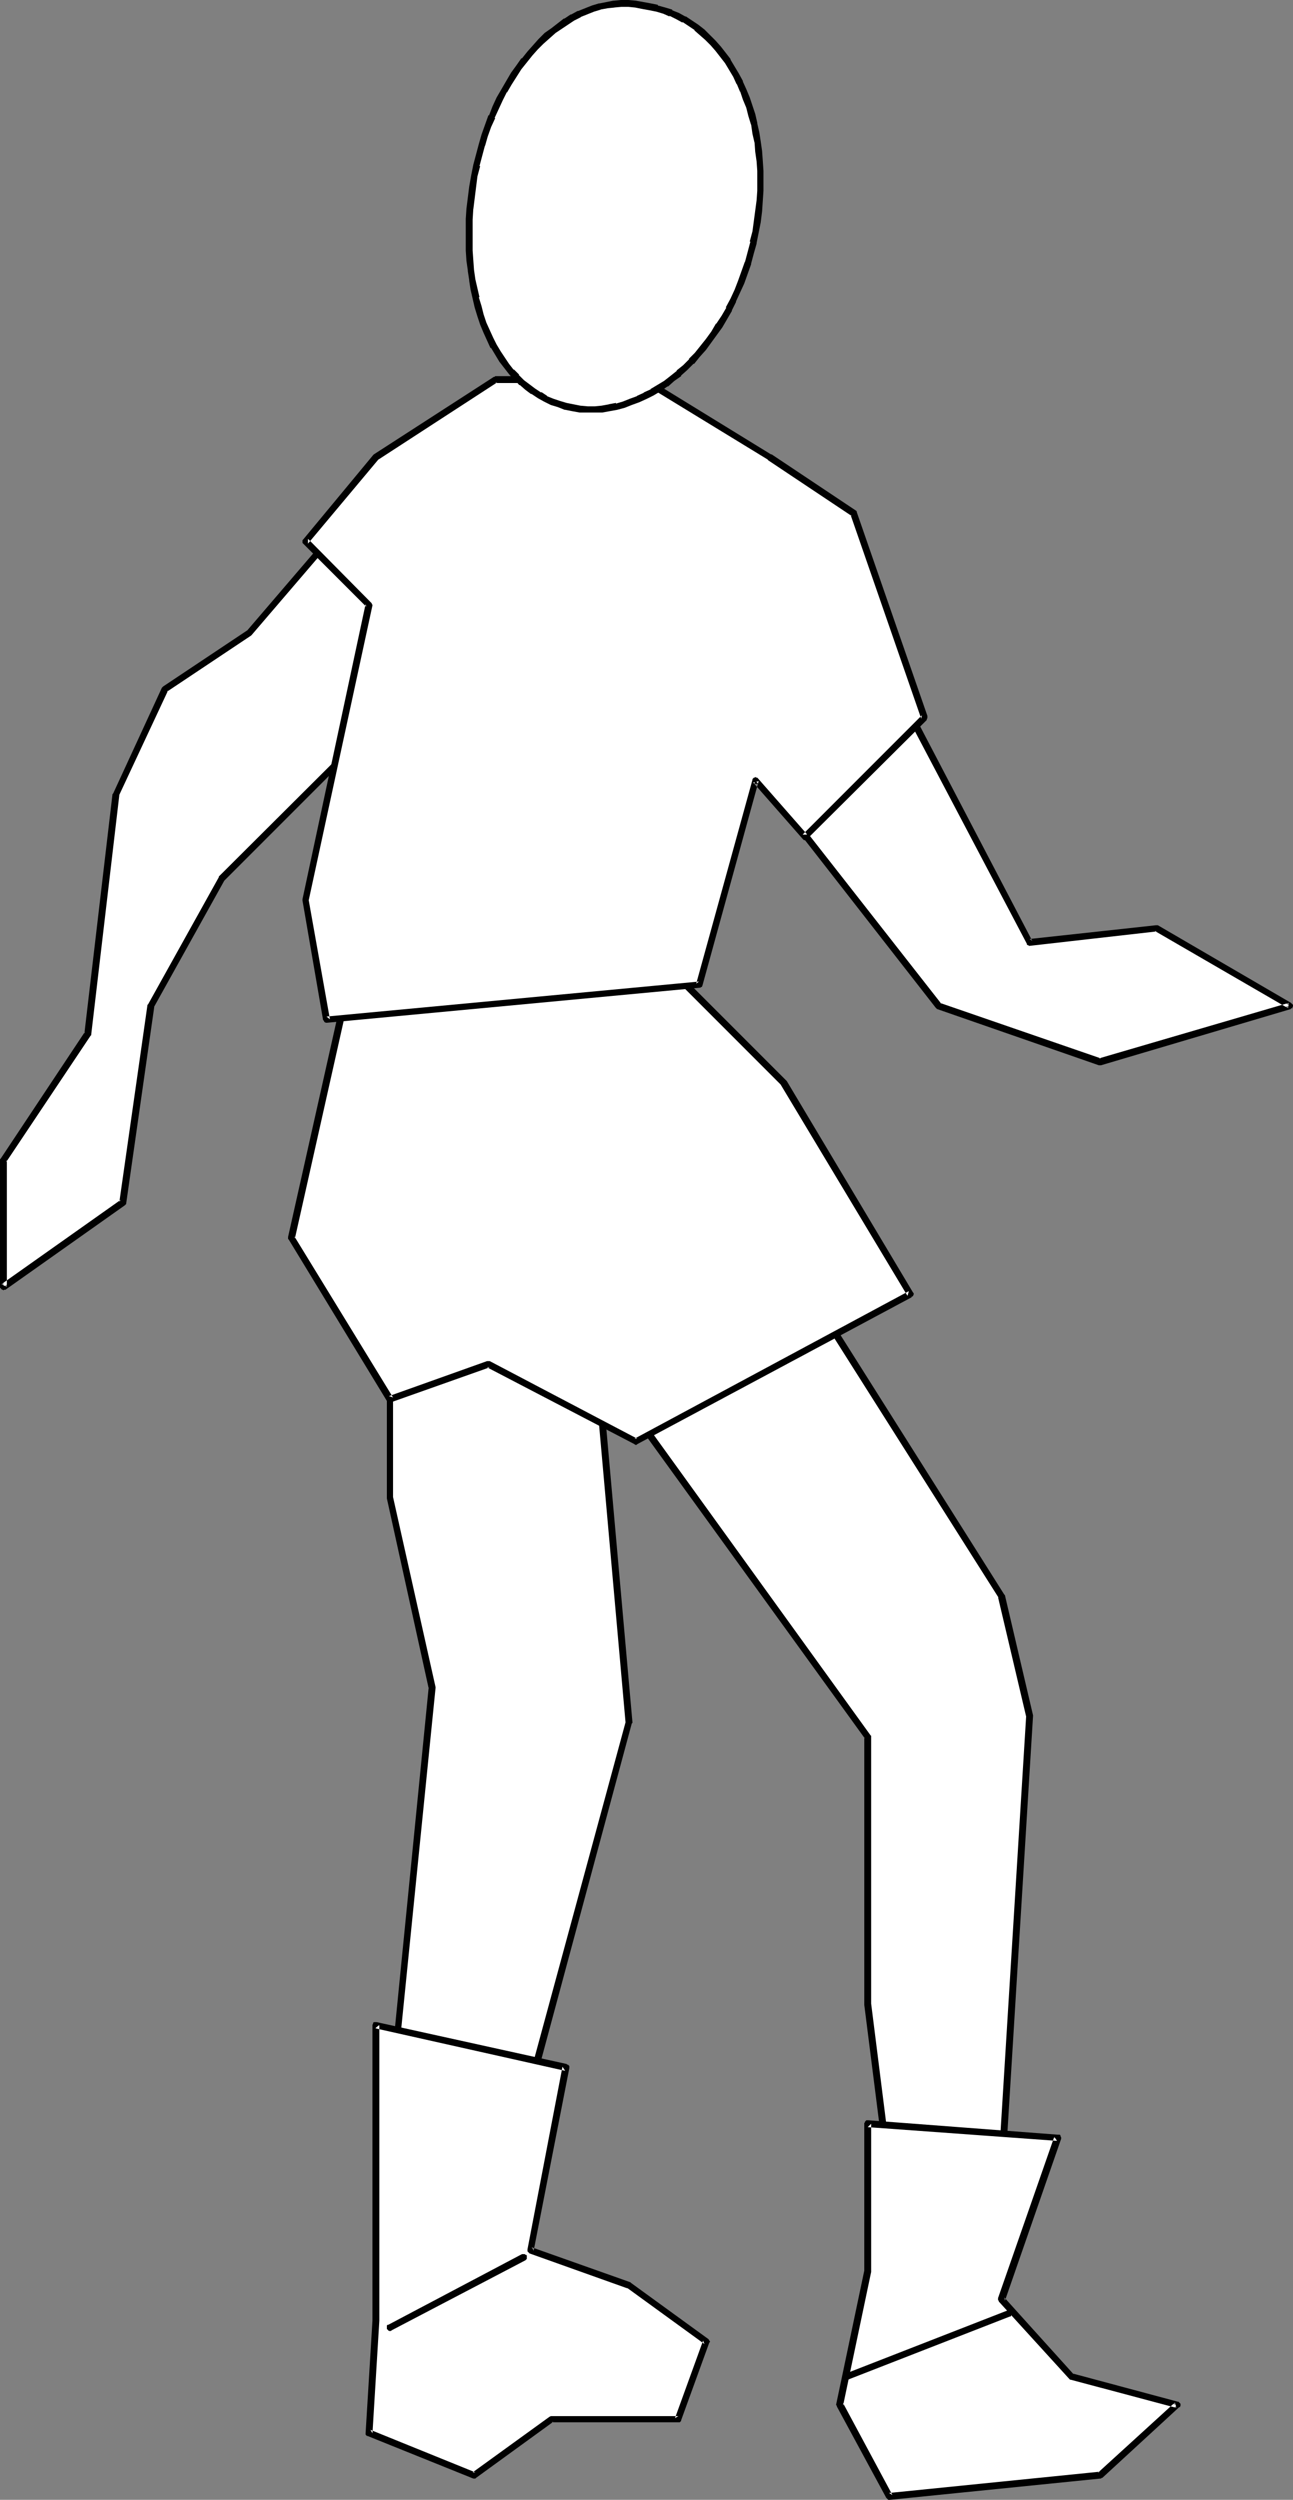
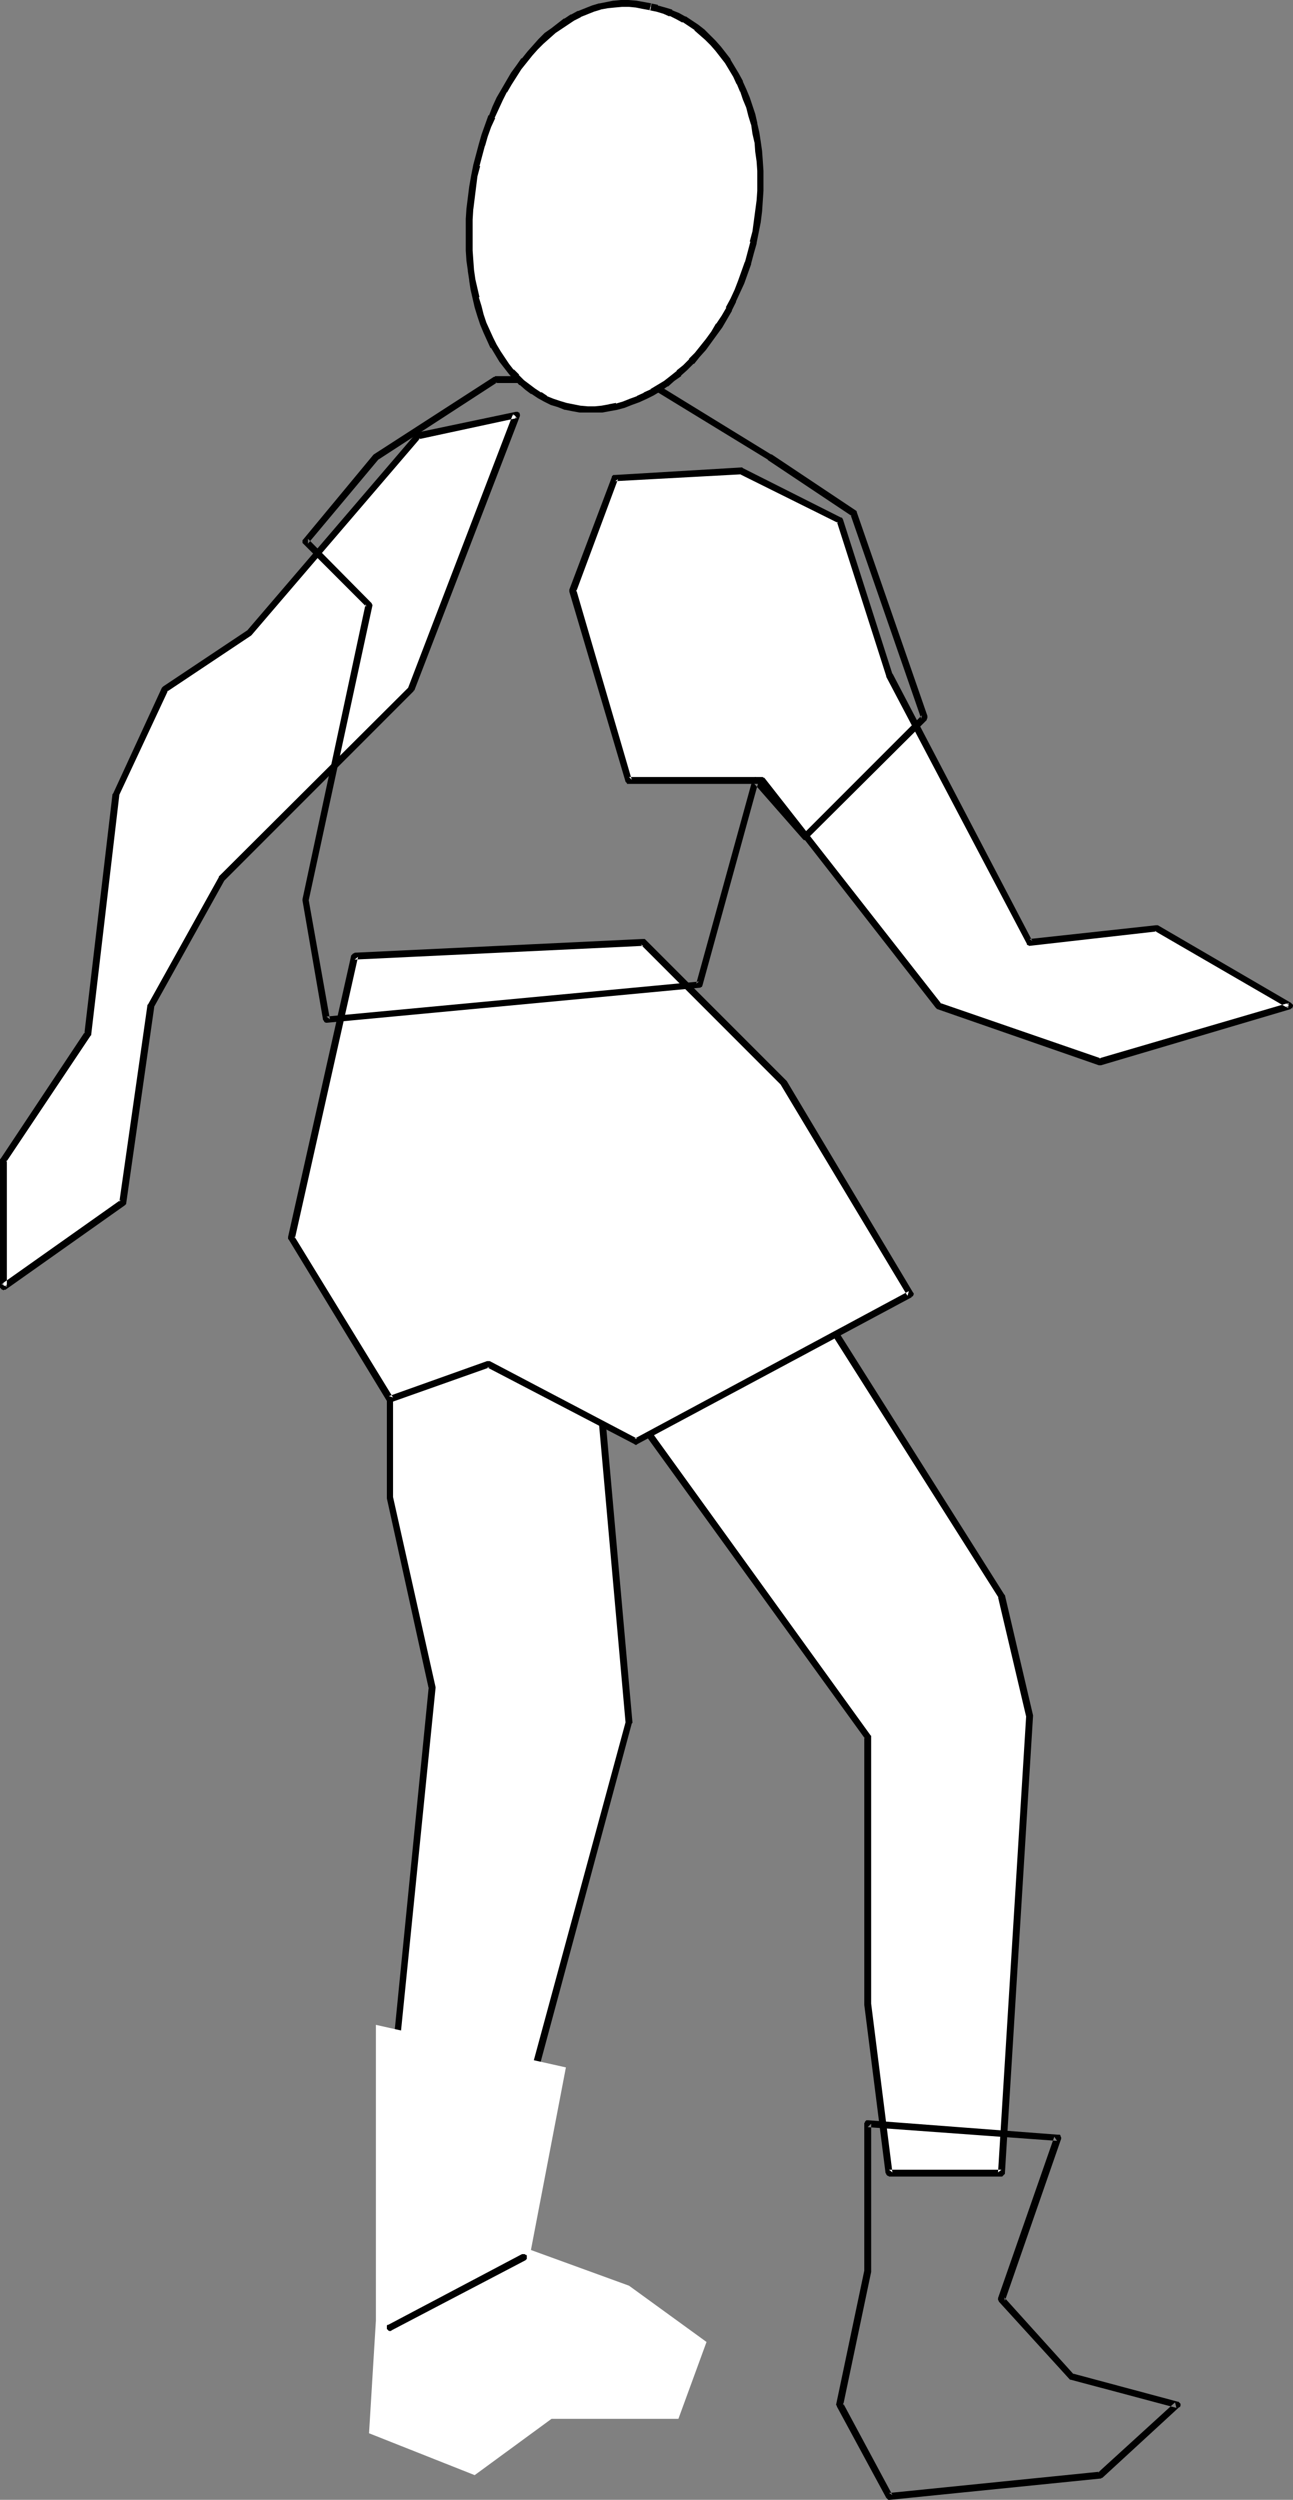
<svg xmlns="http://www.w3.org/2000/svg" xmlns:ns1="http://sodipodi.sourceforge.net/DTD/sodipodi-0.dtd" xmlns:ns2="http://www.inkscape.org/namespaces/inkscape" version="1.0" width="80.601mm" height="155.711mm" id="svg20" ns1:docname="Official 4.wmf">
  <rect width="100%" height="100%" fill="#808080" stroke="none" />
  <ns1:namedview id="namedview20" pagecolor="#ffffff" bordercolor="#000000" borderopacity="0.25" ns2:showpageshadow="2" ns2:pageopacity="0.0" ns2:pagecheckerboard="0" ns2:deskcolor="#d1d1d1" ns2:document-units="mm" />
  <defs id="defs1">
    <pattern id="WMFhbasepattern" patternUnits="userSpaceOnUse" width="6" height="6" x="0" y="0" />
  </defs>
  <path style="fill:#ffffff;fill-opacity:1;fill-rule:evenodd;stroke:none" d="M 121.692,97.601 98.42,102.61 58.826,148.987 38.948,162.237 27.312,187.123 20.686,243.356 0.808,273.089 v 29.894 L 28.928,283.108 35.554,236.731 52.2,206.998 96.804,162.237 Z" id="path1" />
  <path style="fill:#000000;fill-opacity:1;fill-rule:evenodd;stroke:none" d="m 122.5,97.924 v -0.162 -0.162 l -0.162,-0.485 h -0.162 l -0.162,-0.162 h -0.323 -0.162 l -23.11,4.848 -0.323,0.162 h -0.162 v 0.162 l -39.756,46.377 0.162,-0.162 -19.878,13.25 -0.162,0.162 -0.162,0.162 v 0 l -11.474,24.885 -0.162,0.162 v 0 l -6.626,56.395 0.162,-0.485 L 0.162,272.766 0,272.927 v 0.162 29.894 0.162 l 0.162,0.162 0.162,0.162 0.162,0.162 h 0.162 l 0.162,0.162 0.162,-0.162 H 1.131 1.293 l 28.12,-19.876 0.162,-0.162 0.162,-0.162 v -0.162 l 6.626,-46.377 -0.162,0.323 16.646,-29.894 -0.162,0.162 44.766,-44.761 v -0.162 h 0.162 L 122.5,97.924 120.884,97.439 96.158,161.914 l 0.162,-0.162 -44.766,44.599 v 0.162 l -16.646,29.894 v 0 l -0.162,0.162 -6.626,46.377 0.323,-0.485 -28.12,19.876 1.293,0.646 v -29.894 l -0.162,0.485 19.878,-29.733 0.162,-0.162 v -0.162 l 6.626,-56.395 -0.162,0.323 11.636,-24.885 -0.323,0.323 19.878,-13.25 0.162,-0.162 39.756,-46.377 -0.485,0.323 23.272,-5.009 -0.97,-0.97 z" id="path2" />
  <path style="fill:#ffffff;fill-opacity:1;fill-rule:evenodd;stroke:none" d="m 144.802,112.467 -9.858,26.663 13.252,44.599 h 31.514 l 41.372,53.002 37.978,13.25 44.766,-13.25 -31.514,-18.26 -29.736,3.393 -33.13,-63.021 -11.636,-36.358 -23.11,-11.635 z" id="path3" />
  <path style="fill:#000000;fill-opacity:1;fill-rule:evenodd;stroke:none" d="m 144.802,111.821 h -0.162 -0.162 l -0.162,0.162 -0.162,0.162 v 0.162 l -10.02,26.501 v 0.162 0.162 0.162 l 13.252,44.761 0.162,0.162 0.162,0.162 v 0.162 h 0.485 31.514 l -0.646,-0.323 41.372,53.002 0.162,0.162 0.162,0.162 38.14,13.25 h 0.162 0.162 0.162 l 44.766,-13.25 v -0.162 h 0.323 v -0.162 l 0.162,-0.323 v -0.162 -0.162 l -0.162,-0.162 -0.162,-0.162 -0.162,-0.162 -31.352,-18.26 h -0.162 -0.323 v 0 l -29.736,3.232 0.646,0.485 -32.968,-63.021 v 0.162 l -11.636,-36.358 -0.162,-0.323 -0.162,-0.162 h -0.162 l -23.11,-11.635 -0.162,-0.162 h -0.162 l -29.898,1.778 0.162,1.454 29.736,-1.616 h -0.323 l 23.11,11.473 -0.323,-0.323 11.636,36.358 v 0.162 l 33.13,62.859 v 0.162 l 0.162,0.162 h 0.162 l 0.162,0.162 h 0.162 l 29.898,-3.393 -0.485,-0.162 31.514,18.26 0.162,-1.293 -44.766,13.089 h 0.485 l -37.978,-13.089 0.323,0.162 -41.534,-53.002 v 0 l -0.162,-0.162 h -0.162 l -0.162,-0.162 h -31.514 l 0.646,0.646 -13.09,-44.761 v 0.485 l 9.858,-26.501 -0.646,0.485 z" id="path4" />
  <path style="fill:#ffffff;fill-opacity:1;fill-rule:evenodd;stroke:none" d="m 91.956,284.724 v 67.868 l 9.858,44.761 -9.858,99.217 29.736,6.787 26.504,-97.763 -8.242,-92.753 z" id="path5" />
  <path style="fill:#000000;fill-opacity:1;fill-rule:evenodd;stroke:none" d="m 92.279,284.077 -0.162,-0.162 h -0.162 -0.323 l -0.162,0.162 -0.162,0.162 -0.162,0.162 v 0.162 0.162 68.03 l 9.858,44.761 v -0.323 l -9.858,99.379 v 0.162 0.162 l 0.162,0.323 h 0.162 l 0.162,0.162 h 0.162 l 29.736,6.625 h 0.162 0.162 0.323 l 0.162,-0.162 v -0.162 l 0.162,-0.162 26.342,-97.763 0.162,-0.162 v -0.162 l -8.242,-92.592 -0.162,-0.162 -0.162,-0.323 -0.162,-0.162 -47.998,-28.117 -0.808,1.293 47.998,28.117 -0.323,-0.485 8.242,92.592 v -0.162 l -26.504,97.601 0.97,-0.485 -29.736,-6.625 0.485,0.808 10.02,-99.379 v 0 -0.162 L 92.602,352.43 v 0.162 -67.868 l -1.131,0.646 z" id="path6" />
  <path style="fill:#ffffff;fill-opacity:1;fill-rule:evenodd;stroke:none" d="m 184.558,294.742 51.392,80.957 6.626,28.278 -6.626,107.62 h -26.504 l -5.01,-39.751 V 408.987 L 148.196,331.1 Z" id="path7" />
  <path style="fill:#000000;fill-opacity:1;fill-rule:evenodd;stroke:none" d="m 185.204,295.227 -1.293,-0.162 51.392,81.119 -0.162,-0.162 6.626,28.117 v -0.162 l -6.626,107.458 0.808,-0.646 h -26.504 l 0.808,0.646 -5.01,-39.751 v 0.162 -62.859 -0.323 l -0.162,-0.162 v 0 l -56.24,-77.887 -0.162,0.97 36.524,-36.358 -1.131,-1.131 -36.362,36.52 h -0.162 v 0.162 l -0.162,0.162 v 0.323 0.162 l 0.162,0.162 56.24,77.725 -0.162,-0.323 v 62.859 0.162 l 5.01,39.59 0.162,0.162 v 0.162 l 0.162,0.162 0.162,0.162 h 0.162 l 0.162,0.162 h 26.504 0.162 l 0.162,-0.162 0.162,-0.162 0.162,-0.162 0.162,-0.162 v -0.162 l 6.626,-107.62 v -0.162 l -6.626,-28.278 v 0 l -0.162,-0.162 -51.23,-81.119 -0.162,-0.162 h -0.162 l -0.162,-0.162 h -0.323 -0.162 l -0.162,0.162 h -0.162 z" id="path8" />
-   <path style="fill:#ffffff;fill-opacity:1;fill-rule:evenodd;stroke:none" d="m 249.202,503.356 -44.766,-3.393 v 34.742 l -6.626,31.51 11.636,21.492 49.614,-5.009 18.262,-16.482 -24.888,-6.625 -16.484,-18.26 z" id="path9" />
  <path style="fill:#000000;fill-opacity:1;fill-rule:evenodd;stroke:none" d="m 250.01,503.518 v -0.162 -0.162 l -0.162,-0.323 v -0.162 l -0.162,-0.162 h -0.162 -0.323 l -44.604,-3.393 h -0.323 -0.162 l -0.162,0.162 -0.162,0.162 v 0.162 l -0.162,0.162 v 34.904 -0.162 l -6.626,31.51 v 0.162 l 0.162,0.162 v 0.162 l 11.636,21.492 0.162,0.162 0.162,0.162 0.162,0.162 h 0.162 0.162 l 49.614,-5.009 h 0.162 l 0.162,-0.162 h 0.162 l 18.1,-16.644 h 0.162 l 0.162,-0.323 v -0.162 -0.162 -0.162 l -0.162,-0.162 -0.162,-0.162 -0.162,-0.162 h -0.162 l -24.726,-6.625 0.323,0.323 -16.484,-18.26 0.162,0.808 13.252,-38.136 -1.616,-0.485 -13.252,37.974 v 0.162 0.162 0.162 l 0.162,0.162 v 0.162 l 16.646,18.26 v 0 l 0.162,0.162 h 0.162 l 24.888,6.625 -0.323,-1.293 -18.262,16.644 0.485,-0.323 -49.614,5.009 0.808,0.485 -11.636,-21.653 v 0.646 l 6.626,-31.51 v -0.162 -34.742 l -0.808,0.808 44.604,3.232 -0.646,-0.97 z" id="path10" />
  <path style="fill:#ffffff;fill-opacity:1;fill-rule:evenodd;stroke:none" d="M 133.328,486.712 88.562,476.694 v 69.646 l -1.616,26.501 24.888,9.857 18.1,-13.25 h 29.898 l 6.626,-18.098 -18.262,-13.25 -23.11,-8.403 z" id="path11" />
-   <path style="fill:#000000;fill-opacity:1;fill-rule:evenodd;stroke:none" d="m 134.136,486.874 v -0.162 -0.323 l -0.162,-0.162 -0.162,-0.162 h -0.162 l -0.162,-0.162 -44.766,-9.857 h -0.162 -0.162 -0.323 l -0.162,0.162 v 0.162 l -0.162,0.323 v 69.646 0 l -1.616,26.501 v 0.162 0.162 l 0.162,0.162 0.162,0.162 h 0.162 l 24.888,10.019 h 0.162 0.162 0.162 l 0.162,-0.162 18.262,-13.25 -0.485,0.162 h 29.898 0.162 0.162 l 0.162,-0.162 0.162,-0.162 v -0.162 l 6.626,-18.26 0.162,-0.162 v -0.162 l -0.162,-0.162 -0.162,-0.323 v 0 l -18.262,-13.25 -0.162,-0.162 -23.272,-8.241 0.485,0.808 8.404,-42.983 -1.616,-0.323 -8.242,42.983 v 0.162 0.162 0.162 l 0.162,0.162 0.162,0.162 0.162,0.162 23.11,8.241 -0.162,-0.162 18.262,13.25 -0.323,-0.808 -6.626,18.26 0.808,-0.485 h -29.898 v 0 h -0.162 l -0.323,0.162 -18.1,13.089 h 0.646 l -24.726,-10.019 0.485,0.808 1.616,-26.501 v 0 -69.646 l -0.97,0.808 44.766,10.019 -0.646,-0.97 z" id="path12" />
  <path style="fill:#ffffff;fill-opacity:1;fill-rule:evenodd;stroke:none" d="m 151.428,221.865 33.13,33.126 29.898,49.608 -64.644,34.742 -34.746,-18.098 -23.11,8.241 -23.272,-38.136 14.868,-66.252 z" id="path13" />
  <path style="fill:#000000;fill-opacity:1;fill-rule:evenodd;stroke:none" d="m 151.59,222.673 -0.646,-0.323 33.13,33.126 -0.162,-0.162 29.898,49.77 0.323,-1.131 -64.644,34.742 h 0.646 l -34.746,-18.26 h -0.162 -0.162 -0.162 -0.162 l -23.11,8.241 0.97,0.323 -23.272,-37.974 0.162,0.485 14.868,-66.252 -0.808,0.646 68.038,-3.232 -0.162,-1.616 -67.876,3.232 -0.162,0.162 h -0.162 l -0.162,0.162 -0.162,0.162 -0.162,0.162 -14.868,66.252 v 0.162 0.323 l 0.162,0.162 23.11,37.974 0.162,0.162 v 0 l 0.162,0.162 0.323,0.162 h 0.162 l 0.162,-0.162 23.272,-8.241 h -0.646 l 34.746,18.098 0.162,0.162 h 0.162 0.162 l 0.162,-0.162 64.644,-34.581 v -0.162 h 0.162 l 0.162,-0.162 0.162,-0.323 v -0.162 -0.162 l -0.162,-0.162 -29.736,-49.77 -0.162,-0.162 -33.13,-33.126 v 0 l -0.162,-0.162 h -0.323 -0.162 z" id="path14" />
-   <path style="fill:#ffffff;fill-opacity:1;fill-rule:evenodd;stroke:none" d="m 116.682,89.36 -28.12,18.26 -16.484,19.876 14.868,14.866 -14.868,69.484 4.848,28.278 87.915,-8.403 13.09,-47.993 11.636,13.25 28.12,-28.117 -16.484,-47.993 -19.878,-13.25 -29.898,-18.26 z" id="path15" />
  <path style="fill:#000000;fill-opacity:1;fill-rule:evenodd;stroke:none" d="m 116.682,88.552 -0.162,0.162 h -0.162 v 0 l -28.282,18.26 -0.162,0.162 -16.484,19.876 -0.162,0.162 v 0.162 0.162 0.323 l 0.162,0.162 v 0 l 14.868,14.866 -0.162,-0.646 -14.868,69.484 v 0.323 l 4.848,28.117 0.162,0.162 0.162,0.323 0.323,0.162 h 0.162 0.162 l 87.754,-8.241 h 0.162 l 0.162,-0.162 h 0.162 l 0.162,-0.323 v 0 l 13.252,-48.154 -1.293,0.323 11.636,13.25 0.162,0.162 0.162,0.162 h 0.162 0.162 l 0.162,-0.162 h 0.162 l 0.162,-0.162 28.12,-27.955 v -0.162 l 0.162,-0.323 v -0.162 -0.162 -0.162 L 201.85,120.547 v -0.162 l -0.162,-0.162 v 0 l -19.878,-13.25 h -0.162 L 151.913,88.714 h -0.162 l -0.323,-0.162 h -34.746 v 1.616 h 34.746 l -0.323,-0.162 29.898,18.26 h -0.162 l 19.878,13.25 -0.323,-0.323 16.646,47.993 0.162,-0.808 -28.12,28.117 h 1.131 l -11.636,-13.25 v 0 l -0.162,-0.162 h -0.162 l -0.323,-0.162 -0.162,0.162 h -0.162 l -0.162,0.162 -0.162,0.162 v 0.162 l -13.252,47.993 0.646,-0.485 -87.754,8.241 0.808,0.646 -5.01,-28.117 v 0.162 l 15.03,-69.484 v -0.162 l -0.162,-0.162 v -0.162 L 87.431,141.877 72.563,126.849 v 1.131 l 16.646,-19.876 -0.162,0.162 28.12,-18.26 -0.485,0.162 z" id="path16" />
  <path style="fill:#ffffff;fill-opacity:1;fill-rule:evenodd;stroke:none" d="m 153.206,1.616 1.616,0.323 1.616,0.485 1.616,0.646 1.616,0.646 1.454,0.808 1.454,0.97 1.454,0.97 1.454,1.131 1.293,1.131 1.293,1.293 1.131,1.454 1.131,1.454 1.131,1.454 0.97,1.616 0.97,1.778 0.808,1.616 0.808,1.939 0.808,1.778 0.646,1.939 0.646,2.101 0.485,2.101 0.485,2.101 0.323,2.101 0.323,2.262 0.323,2.262 v 2.262 l 0.162,2.262 -0.162,2.424 -0.162,2.424 -0.162,2.424 -0.323,2.424 -0.485,2.424 -0.485,2.424 -0.485,2.424 -0.808,2.424 -0.646,2.262 -0.808,2.262 -0.97,2.101 -0.97,2.101 -0.97,2.101 -1.131,1.939 -1.131,1.939 -1.293,1.939 -1.293,1.616 -1.293,1.778 -1.293,1.616 -1.454,1.454 -1.454,1.454 -1.454,1.454 -1.616,1.131 -1.454,1.293 -1.616,0.97 -1.616,0.97 -1.616,0.97 -1.778,0.808 -1.616,0.646 -1.778,0.485 -1.616,0.485 -1.778,0.323 -1.616,0.323 h -1.778 -1.778 -1.616 l -1.778,-0.323 -1.616,-0.323 -1.778,-0.485 -1.454,-0.646 -1.616,-0.646 -1.454,-0.808 -1.454,-0.97 -1.293,-0.97 -1.293,-1.131 -1.293,-1.131 -1.131,-1.293 -1.293,-1.454 -0.97,-1.454 -0.97,-1.454 -0.97,-1.778 -0.808,-1.616 -0.97,-1.778 -0.646,-1.939 -0.646,-1.939 -0.646,-1.939 -0.485,-2.101 -0.485,-2.101 -0.485,-2.101 -0.323,-2.262 -0.162,-2.262 -0.162,-2.424 v -2.424 -2.424 -2.424 l 0.162,-2.585 0.323,-2.585 0.323,-2.585 0.485,-2.585 0.485,-2.424 0.485,-2.424 0.646,-2.424 0.808,-2.262 0.808,-2.262 0.808,-2.101 0.97,-2.101 0.97,-2.101 0.97,-1.939 1.131,-1.939 1.131,-1.778 1.131,-1.778 1.293,-1.616 1.293,-1.616 1.293,-1.454 1.454,-1.454 1.454,-1.293 1.454,-1.293 1.454,-0.97 1.454,-1.131 1.616,-0.808 1.616,-0.808 1.454,-0.808 1.616,-0.485 1.778,-0.485 1.616,-0.485 1.616,-0.162 1.778,-0.162 h 1.616 l 1.778,0.162 1.616,0.323 z" id="path17" />
-   <path style="fill:#000000;fill-opacity:1;fill-rule:evenodd;stroke:none" d="m 153.044,2.424 1.616,0.323 v 0 l 1.616,0.485 v 0 l 1.454,0.646 V 3.717 l 1.616,0.808 v 0 l 1.454,0.808 V 5.171 l 1.454,0.97 v 0 l 1.454,0.97 h -0.162 l 1.293,1.131 v 0 l 1.293,1.131 v 0 l 1.293,1.293 v 0 l 1.131,1.293 v 0 l 1.131,1.454 1.131,1.454 v 0 l 0.97,1.616 v 0 l 0.97,1.616 v 0 l 0.808,1.778 v -0.162 l 0.808,1.939 v -0.162 l 0.646,1.939 0.808,1.939 v 0 l 0.485,1.939 v 0 l 0.646,2.101 v -0.162 l 0.323,2.262 0.485,2.101 v -0.162 l 0.162,2.262 0.323,2.262 v 0 l 0.162,2.262 v 0 2.262 2.424 0 l -0.162,2.262 v 0 l -0.323,2.424 v 0 l -0.323,2.424 -0.323,2.424 v 0 l -0.646,2.424 h 0.162 l -0.646,2.424 -0.646,2.424 v -0.162 l -0.808,2.262 -0.808,2.262 v 0 l -0.808,2.101 -0.97,2.101 v 0 l -1.131,2.101 h 0.162 l -1.131,1.939 -1.293,1.939 v -0.162 l -1.131,1.939 v 0 l -1.293,1.778 -1.293,1.616 v 0 l -1.293,1.616 v 0 l -1.454,1.454 h 0.162 l -1.454,1.454 v 0 l -1.616,1.293 h 0.162 l -1.616,1.293 v 0 l -1.454,1.131 v 0 l -1.616,0.97 v 0 l -1.616,0.97 h 0.162 l -1.778,0.808 h 0.162 l -1.778,0.808 h 0.162 l -1.778,0.646 -1.616,0.646 v 0 l -1.616,0.485 v -0.162 l -1.778,0.323 h 0.162 l -1.778,0.323 v 0 l -1.616,0.162 v 0 h -1.778 0.162 l -1.778,-0.162 v 0 l -1.616,-0.323 v 0 l -1.616,-0.323 v 0 l -1.616,-0.485 v 0 l -1.454,-0.485 v 0 l -1.616,-0.646 h 0.162 l -1.454,-0.97 v 0.162 l -1.454,-0.97 v 0 l -1.293,-0.97 v 0 l -1.293,-0.97 v 0 l -1.293,-1.293 h 0.162 l -1.293,-1.293 v 0.162 l -1.131,-1.454 v 0 l -0.97,-1.454 v 0 l -0.97,-1.454 v 0 l -0.97,-1.616 v 0 l -0.808,-1.616 v 0 l -0.808,-1.778 v 0 l -0.808,-1.778 -0.646,-1.939 v 0 l -0.485,-1.939 v 0 l -0.646,-2.101 h 0.162 l -0.485,-2.101 -0.485,-2.101 v 0 l -0.323,-2.262 v 0 l -0.162,-2.262 v 0 l -0.162,-2.262 v -2.424 0 -2.424 0 -2.424 l 0.162,-2.585 v 0.162 l 0.323,-2.585 0.323,-2.585 v 0 l 0.323,-2.585 v 0 l 0.646,-2.424 h -0.162 l 0.646,-2.424 0.646,-2.424 v 0.162 l 0.646,-2.262 v 0 l 0.808,-2.262 0.97,-2.101 h -0.162 l 0.97,-2.101 v 0 l 0.97,-2.101 0.97,-1.939 v 0.162 l 1.131,-1.939 v 0 l 1.131,-1.778 v 0 l 1.131,-1.778 1.293,-1.616 v 0 l 1.293,-1.616 1.293,-1.454 v 0 l 1.293,-1.293 v 0 l 1.454,-1.293 v 0 l 1.454,-1.293 v 0 l 1.454,-0.97 v 0 l 1.454,-0.97 v 0 l 1.454,-0.97 v 0 l 1.616,-0.808 h -0.162 l 1.616,-0.646 v 0 l 1.616,-0.646 v 0 l 1.616,-0.485 h -0.162 l 1.778,-0.323 v 0 l 1.616,-0.162 h -0.162 l 1.778,-0.162 v 0 h 1.616 v 0 l 1.616,0.162 v 0 l 1.616,0.323 v 0 l 1.778,0.323 0.323,-1.616 -1.778,-0.323 v 0 l -1.778,-0.323 v 0 L 148.034,0 v 0 h -1.616 -0.162 l -1.616,0.162 h -0.162 l -1.616,0.323 v 0 l -1.616,0.323 h -0.162 l -1.616,0.485 v 0 l -1.616,0.646 v 0 l -1.616,0.646 h -0.162 l -1.454,0.808 H 134.459 l -1.454,0.97 h -0.162 l -1.454,1.131 v 0 l -1.454,1.131 v 0 l -1.616,1.131 v 0 l -1.454,1.454 v 0 l -1.293,1.454 v 0 l -1.293,1.454 -1.293,1.616 h -0.162 l -1.131,1.616 -1.293,1.778 v 0 l -1.131,1.939 v 0 l -1.131,1.939 v 0 l -1.131,1.939 -0.97,2.101 v 0 l -0.808,2.101 h -0.162 l -0.808,2.262 -0.808,2.262 v 0 l -0.646,2.262 v 0 l -0.646,2.424 -0.646,2.424 v 0 l -0.485,2.424 v 0 l -0.485,2.747 v 0 l -0.323,2.585 -0.323,2.585 v 0 l -0.162,2.424 v 2.585 0 2.424 0 2.424 l 0.162,2.424 v 0 l 0.323,2.262 v 0.162 l 0.323,2.101 v 0.162 l 0.323,2.101 0.485,2.101 v 0 l 0.485,2.101 v 0 l 0.646,2.101 v 0 l 0.646,1.939 0.808,1.939 v 0 l 0.808,1.778 v 0 l 0.808,1.778 h 0.162 l 0.97,1.616 v 0 l 0.97,1.616 v 0 l 1.131,1.454 v 0 l 1.131,1.454 v 0 l 1.131,1.293 h 0.162 l 1.131,1.293 h 0.162 l 1.293,1.131 v 0 l 1.293,0.97 h 0.162 l 1.454,0.97 v 0 l 1.454,0.808 v 0 l 1.616,0.808 v 0 l 1.616,0.485 v 0 l 1.616,0.646 h 0.162 l 1.616,0.323 v 0 l 1.778,0.323 v 0 h 1.778 v 0 h 1.778 v 0 h 1.778 v 0 l 1.778,-0.323 v 0 l 1.778,-0.323 v 0 l 1.778,-0.485 v 0 l 1.616,-0.646 1.778,-0.646 v 0 l 1.778,-0.808 v 0 l 1.616,-0.808 v 0 l 1.616,-0.97 v 0 l 1.616,-1.131 h 0.162 l 1.454,-1.293 v 0 l 1.616,-1.131 v -0.162 l 1.454,-1.293 v 0 l 1.454,-1.454 h 0.162 l 1.293,-1.616 v 0 l 1.454,-1.616 v 0 l 1.293,-1.778 1.293,-1.778 v 0 l 1.293,-1.778 v 0 l 1.131,-1.939 1.131,-1.939 v -0.162 l 0.97,-1.939 v -0.162 l 0.97,-2.101 0.97,-2.101 v 0 l 0.808,-2.262 0.808,-2.262 v -0.162 l 0.646,-2.424 0.646,-2.262 v -0.162 l 0.485,-2.424 v 0 l 0.485,-2.424 0.323,-2.585 v 0 l 0.162,-2.424 v 0 l 0.162,-2.424 v 0 -2.424 -2.262 0 l -0.162,-2.424 v 0 l -0.162,-2.262 -0.323,-2.262 v 0 l -0.323,-2.101 -0.485,-2.101 V 28.925 l -0.485,-2.101 v 0 l -0.646,-1.939 v 0 l -0.646,-1.939 -0.808,-1.939 v 0 l -0.808,-1.778 v -0.162 l -0.97,-1.778 v 0 l -0.97,-1.616 v 0 l -0.97,-1.616 v -0.162 l -1.131,-1.454 -1.131,-1.454 v 0 l -1.293,-1.454 v 0 L 167.266,8.241 v 0 l -1.293,-1.293 v 0 l -1.454,-1.131 v 0 l -1.454,-0.97 v 0 l -1.454,-0.97 h -0.162 l -1.454,-0.808 v 0 l -1.616,-0.646 V 2.262 l -1.616,-0.485 v 0 l -1.778,-0.485 V 1.131 l -1.616,-0.323 z" id="path18" />
+   <path style="fill:#000000;fill-opacity:1;fill-rule:evenodd;stroke:none" d="m 153.044,2.424 1.616,0.323 v 0 l 1.616,0.485 v 0 l 1.454,0.646 V 3.717 l 1.616,0.808 v 0 l 1.454,0.808 V 5.171 l 1.454,0.97 v 0 l 1.454,0.97 h -0.162 l 1.293,1.131 v 0 l 1.293,1.131 v 0 l 1.293,1.293 v 0 l 1.131,1.293 v 0 l 1.131,1.454 1.131,1.454 v 0 l 0.97,1.616 v 0 l 0.97,1.616 v 0 l 0.808,1.778 v -0.162 l 0.808,1.939 v -0.162 l 0.646,1.939 0.808,1.939 v 0 l 0.485,1.939 v 0 l 0.646,2.101 v -0.162 l 0.323,2.262 0.485,2.101 v -0.162 l 0.162,2.262 0.323,2.262 v 0 l 0.162,2.262 v 0 2.262 2.424 0 l -0.162,2.262 v 0 l -0.323,2.424 v 0 l -0.323,2.424 -0.323,2.424 v 0 l -0.646,2.424 h 0.162 l -0.646,2.424 -0.646,2.424 v -0.162 l -0.808,2.262 -0.808,2.262 v 0 l -0.808,2.101 -0.97,2.101 v 0 l -1.131,2.101 h 0.162 l -1.131,1.939 -1.293,1.939 v -0.162 l -1.131,1.939 v 0 l -1.293,1.778 -1.293,1.616 v 0 l -1.293,1.616 v 0 l -1.454,1.454 h 0.162 l -1.454,1.454 v 0 l -1.616,1.293 h 0.162 l -1.616,1.293 v 0 l -1.454,1.131 v 0 l -1.616,0.97 v 0 l -1.616,0.97 h 0.162 l -1.778,0.808 h 0.162 l -1.778,0.808 h 0.162 l -1.778,0.646 -1.616,0.646 v 0 l -1.616,0.485 v -0.162 l -1.778,0.323 h 0.162 l -1.778,0.323 v 0 l -1.616,0.162 v 0 h -1.778 0.162 l -1.778,-0.162 v 0 l -1.616,-0.323 v 0 l -1.616,-0.323 v 0 l -1.616,-0.485 v 0 l -1.454,-0.485 v 0 l -1.616,-0.646 h 0.162 l -1.454,-0.97 v 0.162 l -1.454,-0.97 v 0 l -1.293,-0.97 v 0 l -1.293,-0.97 v 0 l -1.293,-1.293 h 0.162 l -1.293,-1.293 v 0.162 l -1.131,-1.454 v 0 l -0.97,-1.454 v 0 l -0.97,-1.454 v 0 l -0.97,-1.616 v 0 l -0.808,-1.616 v 0 l -0.808,-1.778 v 0 l -0.808,-1.778 -0.646,-1.939 v 0 l -0.485,-1.939 v 0 l -0.646,-2.101 h 0.162 l -0.485,-2.101 -0.485,-2.101 v 0 l -0.323,-2.262 v 0 l -0.162,-2.262 v 0 l -0.162,-2.262 v -2.424 0 -2.424 0 -2.424 l 0.162,-2.585 v 0.162 l 0.323,-2.585 0.323,-2.585 v 0 l 0.323,-2.585 v 0 l 0.646,-2.424 h -0.162 l 0.646,-2.424 0.646,-2.424 v 0.162 l 0.646,-2.262 v 0 l 0.808,-2.262 0.97,-2.101 h -0.162 l 0.97,-2.101 v 0 l 0.97,-2.101 0.97,-1.939 v 0.162 l 1.131,-1.939 v 0 l 1.131,-1.778 v 0 l 1.131,-1.778 1.293,-1.616 v 0 l 1.293,-1.616 1.293,-1.454 v 0 l 1.293,-1.293 v 0 l 1.454,-1.293 v 0 l 1.454,-1.293 v 0 l 1.454,-0.97 v 0 l 1.454,-0.97 v 0 l 1.454,-0.97 v 0 l 1.616,-0.808 h -0.162 l 1.616,-0.646 v 0 l 1.616,-0.646 v 0 l 1.616,-0.485 h -0.162 l 1.778,-0.323 v 0 l 1.616,-0.162 l 1.778,-0.162 v 0 h 1.616 v 0 l 1.616,0.162 v 0 l 1.616,0.323 v 0 l 1.778,0.323 0.323,-1.616 -1.778,-0.323 v 0 l -1.778,-0.323 v 0 L 148.034,0 v 0 h -1.616 -0.162 l -1.616,0.162 h -0.162 l -1.616,0.323 v 0 l -1.616,0.323 h -0.162 l -1.616,0.485 v 0 l -1.616,0.646 v 0 l -1.616,0.646 h -0.162 l -1.454,0.808 H 134.459 l -1.454,0.97 h -0.162 l -1.454,1.131 v 0 l -1.454,1.131 v 0 l -1.616,1.131 v 0 l -1.454,1.454 v 0 l -1.293,1.454 v 0 l -1.293,1.454 -1.293,1.616 h -0.162 l -1.131,1.616 -1.293,1.778 v 0 l -1.131,1.939 v 0 l -1.131,1.939 v 0 l -1.131,1.939 -0.97,2.101 v 0 l -0.808,2.101 h -0.162 l -0.808,2.262 -0.808,2.262 v 0 l -0.646,2.262 v 0 l -0.646,2.424 -0.646,2.424 v 0 l -0.485,2.424 v 0 l -0.485,2.747 v 0 l -0.323,2.585 -0.323,2.585 v 0 l -0.162,2.424 v 2.585 0 2.424 0 2.424 l 0.162,2.424 v 0 l 0.323,2.262 v 0.162 l 0.323,2.101 v 0.162 l 0.323,2.101 0.485,2.101 v 0 l 0.485,2.101 v 0 l 0.646,2.101 v 0 l 0.646,1.939 0.808,1.939 v 0 l 0.808,1.778 v 0 l 0.808,1.778 h 0.162 l 0.97,1.616 v 0 l 0.97,1.616 v 0 l 1.131,1.454 v 0 l 1.131,1.454 v 0 l 1.131,1.293 h 0.162 l 1.131,1.293 h 0.162 l 1.293,1.131 v 0 l 1.293,0.97 h 0.162 l 1.454,0.97 v 0 l 1.454,0.808 v 0 l 1.616,0.808 v 0 l 1.616,0.485 v 0 l 1.616,0.646 h 0.162 l 1.616,0.323 v 0 l 1.778,0.323 v 0 h 1.778 v 0 h 1.778 v 0 h 1.778 v 0 l 1.778,-0.323 v 0 l 1.778,-0.323 v 0 l 1.778,-0.485 v 0 l 1.616,-0.646 1.778,-0.646 v 0 l 1.778,-0.808 v 0 l 1.616,-0.808 v 0 l 1.616,-0.97 v 0 l 1.616,-1.131 h 0.162 l 1.454,-1.293 v 0 l 1.616,-1.131 v -0.162 l 1.454,-1.293 v 0 l 1.454,-1.454 h 0.162 l 1.293,-1.616 v 0 l 1.454,-1.616 v 0 l 1.293,-1.778 1.293,-1.778 v 0 l 1.293,-1.778 v 0 l 1.131,-1.939 1.131,-1.939 v -0.162 l 0.97,-1.939 v -0.162 l 0.97,-2.101 0.97,-2.101 v 0 l 0.808,-2.262 0.808,-2.262 v -0.162 l 0.646,-2.424 0.646,-2.262 v -0.162 l 0.485,-2.424 v 0 l 0.485,-2.424 0.323,-2.585 v 0 l 0.162,-2.424 v 0 l 0.162,-2.424 v 0 -2.424 -2.262 0 l -0.162,-2.424 v 0 l -0.162,-2.262 -0.323,-2.262 v 0 l -0.323,-2.101 -0.485,-2.101 V 28.925 l -0.485,-2.101 v 0 l -0.646,-1.939 v 0 l -0.646,-1.939 -0.808,-1.939 v 0 l -0.808,-1.778 v -0.162 l -0.97,-1.778 v 0 l -0.97,-1.616 v 0 l -0.97,-1.616 v -0.162 l -1.131,-1.454 -1.131,-1.454 v 0 l -1.293,-1.454 v 0 L 167.266,8.241 v 0 l -1.293,-1.293 v 0 l -1.454,-1.131 v 0 l -1.454,-0.97 v 0 l -1.454,-0.97 h -0.162 l -1.454,-0.808 v 0 l -1.616,-0.646 V 2.262 l -1.616,-0.485 v 0 l -1.778,-0.485 V 1.131 l -1.616,-0.323 z" id="path18" />
  <path style="fill:#000000;fill-opacity:1;fill-rule:evenodd;stroke:none" d="m 123.793,532.12 0.162,-0.162 0.162,-0.162 v -0.162 -0.162 -0.162 -0.323 l -0.162,-0.162 h -0.162 l -0.162,-0.162 h -0.162 -0.323 -0.162 l -31.514,16.644 h -0.162 l -0.162,0.162 v 0.323 0.162 0.162 0.162 l 0.162,0.162 0.162,0.162 0.162,0.162 h 0.162 0.323 l 0.162,-0.162 z" id="path19" />
-   <path style="fill:#000000;fill-opacity:1;fill-rule:evenodd;stroke:none" d="m 237.889,545.37 h 0.162 l 0.162,-0.162 0.162,-0.485 v -0.162 -0.162 l -0.162,-0.162 -0.162,-0.162 -0.323,-0.162 h -0.162 -0.162 l -38.14,14.866 -0.162,0.162 -0.162,0.162 -0.162,0.323 v 0.162 0.162 l 0.162,0.323 v 0.162 l 0.485,0.162 h 0.162 l 0.162,-0.162 z" id="path20" />
</svg>